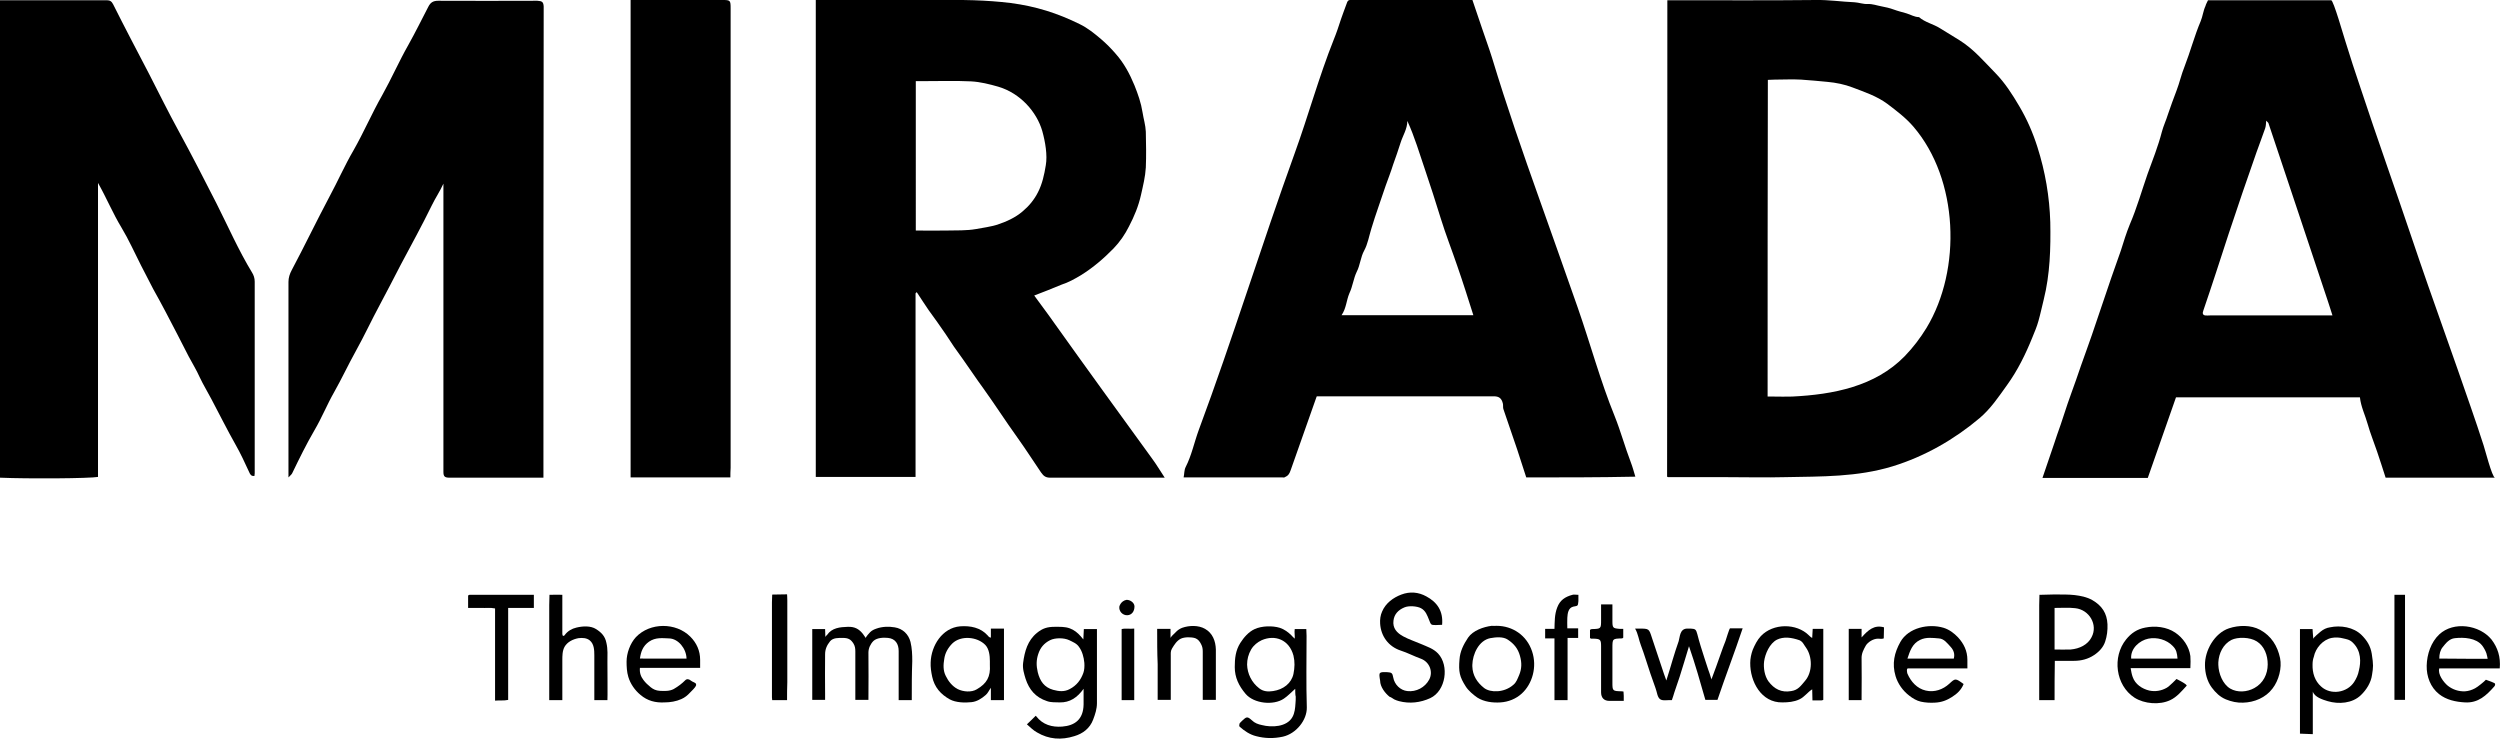
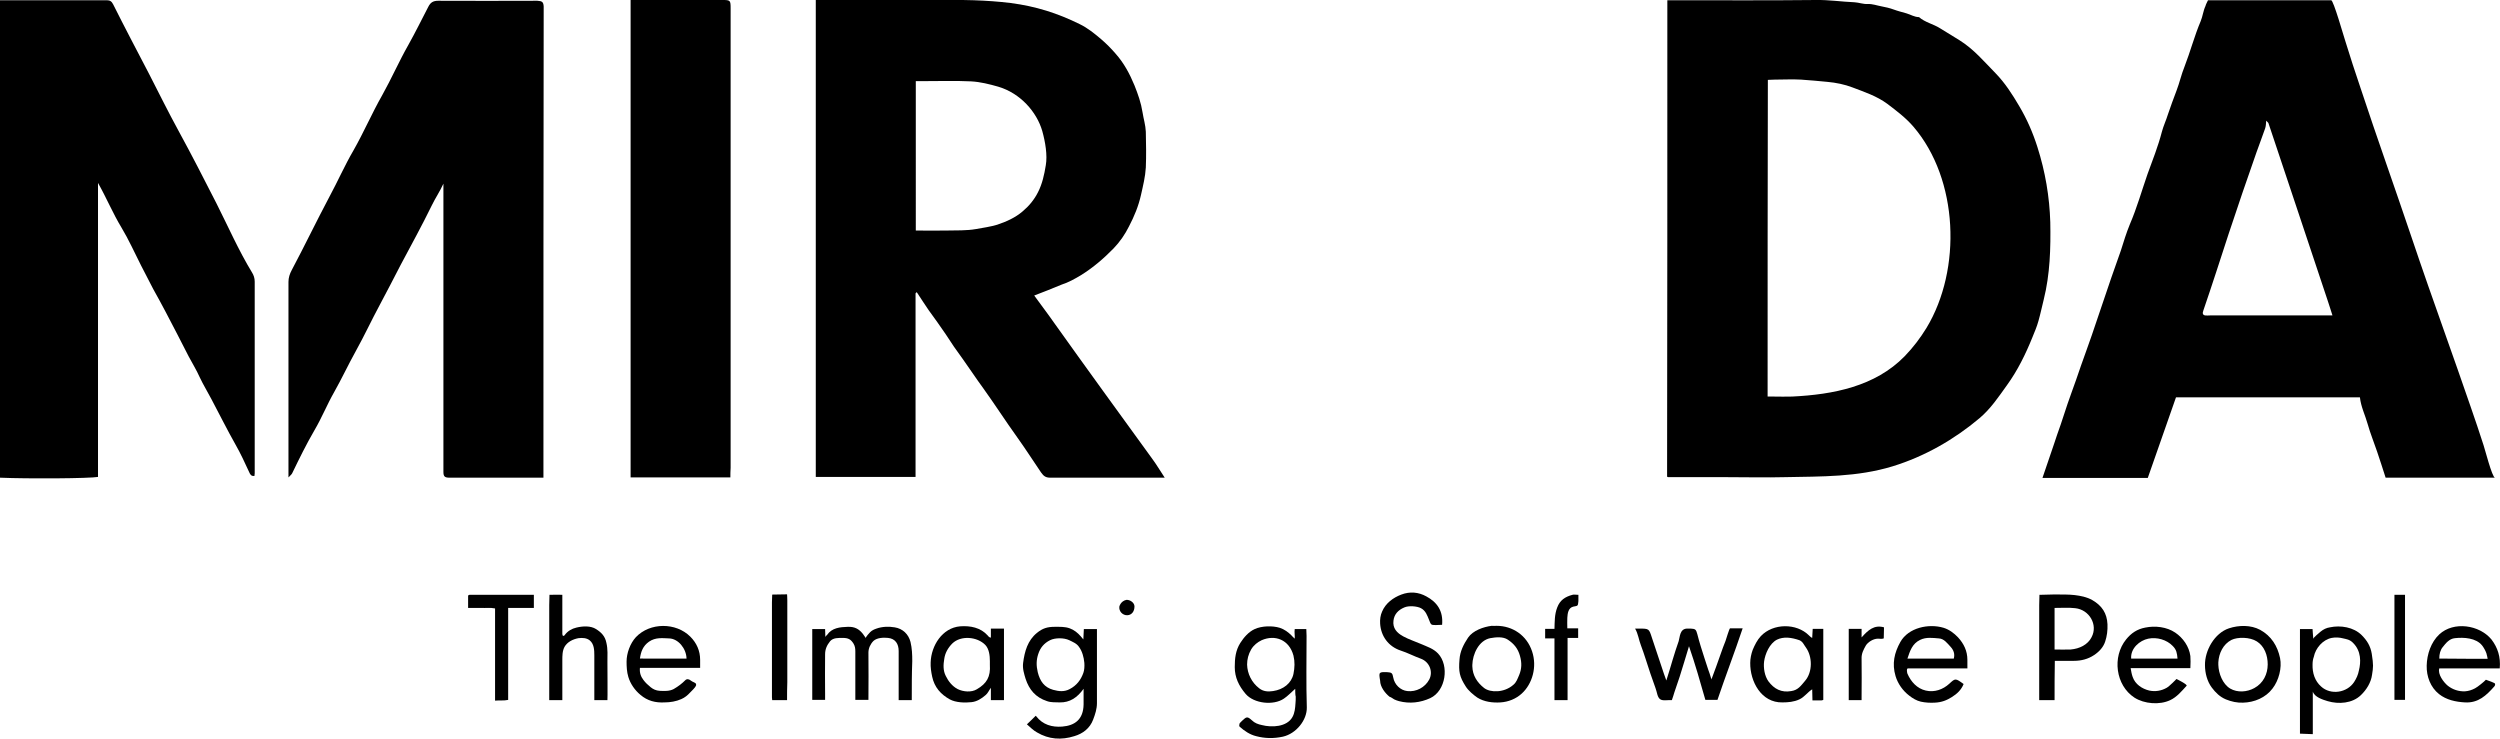
<svg xmlns="http://www.w3.org/2000/svg" version="1.1" id="Layer_1" x="0px" y="0px" viewBox="0 0 992.3 293.2" style="enable-background:new 0 0 992.3 293.2;" xml:space="preserve">
  <path d="M661.8,0.1c1.4,0,2.6,0,3.8,0c18.4,0,36.7,0.1,55.1-0.1c5.2-0.1,10.3,0.7,15.4,0.9c1.7,0.1,3.5,0.8,5.3,0.7 c1.8-0.1,3.6,0.6,5.3,0.9c1.6,0.3,3.4,0.7,5,1.3c1.6,0.6,3.3,1,5,1.5c1.7,0.5,3.2,1.5,5,1.5c2.4,2.1,5.6,2.7,8.3,4.4 c2.6,1.6,5.2,3.2,7.8,4.8c5.6,3.5,9.8,8.5,14.3,13.1c3.7,3.8,6.6,8.3,9.3,12.9c3.1,5.2,5.5,10.7,7.3,16.4c3.1,9.7,4.8,19.7,5.1,29.8 c0.2,10.3-0.1,20.7-2.6,30.7c-0.7,2.8-1.3,5.7-2.1,8.5c-0.6,2.2-1.5,4.3-2.4,6.5c-2.7,6.7-5.9,13.2-10.1,19 c-3.3,4.6-6.5,9.4-10.9,13.1c-10.1,8.5-21.8,15.2-34.5,19.1c-14.1,4.3-28.1,4-42.7,4.3c-7.7,0.2-15.5,0-23.2,0c-7.7,0-15.5,0-23.2,0 c-0.1,0-0.2-0.1-0.4-0.2C661.8,126.5,661.8,63.5,661.8,0.1z M701.6,157.4c0.8,0,1.6,0,2.3,0c2.5,0,5,0.1,7.5,0 c16.2-0.8,32.9-4,44.6-16c3.3-3.4,6.2-7.2,8.7-11.3c14-23.2,12.7-58.9-5.2-79.8c-3-3.5-6.7-6.3-10.4-9.1c-4.2-3.1-9.1-4.7-13.8-6.5 c-3.1-1.2-6.6-1.9-9.9-2.2c-3.5-0.3-7-0.7-10.5-0.9c-3.5-0.2-7,0-10.5,0c-0.9,0-1.9,0.1-2.7,0.1C701.6,73.7,701.6,115.5,701.6,157.4 z" />
  <path d="M410.5,117.3c2.6,3.6,5.3,7.1,7.8,10.7c12.9,18.1,25.9,36,38.9,53.9c1.8,2.4,3.3,5,5.1,7.7c-0.6,0-1.1,0-1.6,0 c-14.6,0-29.2,0-43.8,0c-1.7,0-2.6-0.5-3.7-2.1c-3.2-4.7-6.2-9.4-9.5-14c-4.6-6.4-8.9-13.1-13.5-19.5c-2.8-3.8-5.4-7.8-8.2-11.7 c-2.3-3.1-4.5-6.3-6.6-9.6c-2.2-3.3-4.5-6.4-6.8-9.6c-1.6-2.3-3.1-4.7-4.7-7.1c-0.2,0.1-0.3,0.1-0.3,0.2c-0.1,0.1-0.2,0.2-0.2,0.3 c0,24.2,0,48.4,0,72.8c-13.2,0-26.4,0-39.6,0c0-63.1,0-126.1,0-189.4c1.1,0,2.1,0,3.2,0c14.9,0,29.8,0,44.8,0 c9.8,0,19.7,0.1,29.4,1.3c9.9,1.3,18.5,4,27.4,8.4c3.1,1.5,5.8,3.7,8.4,5.9c2.1,1.8,4,3.7,5.8,5.8c3.3,3.7,5.6,8,7.5,12.6 c1.4,3.5,2.6,6.9,3.2,10.7c0.4,2.6,1.2,5.1,1.3,7.7c0.1,4.7,0.2,9.5,0,14.2c-0.2,3.6-1.1,7.2-1.9,10.8c-1,4.5-2.7,8.6-4.8,12.6 c-1.6,3.2-3.6,6.1-6.1,8.7c-3.9,4-8.1,7.6-12.9,10.6c-2.5,1.5-5,2.9-7.8,3.8C417.7,114.5,414.2,115.9,410.5,117.3z M363.5,91.5 c4.3,0,8.3,0.1,12.3,0c3.9-0.1,7.8,0.1,11.7-0.6c2.8-0.5,5.6-0.9,8.3-1.7c3.6-1.2,7.2-2.8,10.1-5.3c2.5-2.1,4.6-4.6,6.1-7.6 c1.7-3.3,2.5-7,3.1-10.7c0.7-4-0.2-9.3-1.4-13.6c-2.2-7.6-8.7-15-17.5-17.6c-3.5-1-7.1-1.9-10.7-2.1c-6.2-0.3-12.5-0.1-18.7-0.1 c-1.1,0-2.2,0-3.3,0C363.5,52.1,363.5,71.7,363.5,91.5z" />
-   <path d="M605.8,189.5c-1.2-3.8-2.4-7.4-3.6-11.1c-1.8-5.4-3.7-10.7-5.5-16.1c-0.2-0.7,0-1.5-0.2-2.2c-0.5-2-1.5-2.8-3.6-2.8 c-23.4,0-46.7,0-70.1,0c-0.1,0-0.2,0.1-0.2,0.1c-3.4,9.7-6.9,19.5-10.3,29.2c-0.6,1.7-1,2.2-2.5,2.9c-0.2,0.1-0.5,0-0.7,0 c-13,0-26,0-39.3,0c0.3-1.4,0.2-2.9,0.8-4.1c2.4-4.7,3.4-9.8,5.2-14.7c13.5-36.3,24.9-73.4,38.1-109.9c5.4-14.9,9.6-30.3,15.5-45.1 c1.1-2.7,2-5.4,2.9-8.2c0.6-1.9,1.4-3.7,2-5.5c0.7-2,0.7-2,2.7-2.1c0.1,0,0.2,0,0.4,0c15.6,0,31.2,0,47,0c1.3,3.8,2.6,7.6,3.9,11.5 c1.3,3.9,2.8,7.9,4,11.8c5.7,18.8,12.1,37.3,18.7,55.8c5.1,14.4,10.2,28.7,15.2,43c5,14.3,9,29.2,14.7,43.2c2.4,6,4.1,12.3,6.4,18.3 c0.7,1.8,1.2,3.7,1.8,5.7C634.5,189.5,620.2,189.5,605.8,189.5z M532.5,125.1c17.6,0,34.8,0,52.3,0c-2.1-6.6-4.1-13-6.3-19.3 c-2.2-6.5-4.7-12.8-6.7-19.3c-2-6.4-4-12.8-6.2-19.2c-2.2-6.4-4.1-13-7-19.3c0,3.2-1.8,5.8-2.7,8.7c-0.9,2.9-1.9,5.7-2.9,8.5 c-0.9,2.9-2,5.7-3,8.5c-1,2.8-1.9,5.7-2.9,8.5c-1,2.8-1.9,5.7-2.8,8.6c-0.9,2.9-1.4,6-2.8,8.6c-1.5,2.7-1.6,5.8-3,8.5 c-1.3,2.7-1.6,5.8-2.9,8.5C534.4,119.2,534.4,122.3,532.5,125.1z" />
  <path d="M876.4,0.1c16.2,0,32.5,0,48.9,0c0.9,0,5,14.4,5.6,16.2c1.9,6.2,3.9,12.3,6,18.5c6.6,20,13.7,39.8,20.4,59.7 c4.2,12.5,8.6,25,13,37.4c3.5,9.9,7,19.8,10.4,29.7c1.7,5,3.5,10.1,5.1,15.2c0.4,1.1,3.4,12.8,4.5,12.8c-14.7,0-29,0-43.4,0 c-1.1-3.4-2.2-6.9-3.4-10.4c-1.2-3.6-2.7-7.2-3.7-10.8c-1-3.6-2.7-6.9-3.1-10.7c-24.4,0-48.7,0-73,0c-3.7,10.6-7.4,21.2-11.2,32 c-13.7,0-27.6,0-41.8,0c1.6-4.7,3.2-9.3,4.7-13.8c0.4-1.1,0.7-2.2,1.1-3.3c2-5.4,3.6-11,5.6-16.4c1.4-3.7,2.6-7.4,3.9-11.1 c1.4-4,2.9-8,4.3-12.1c2.5-7.6,5.2-15.1,7.7-22.7c1.2-3.6,2.6-7.2,3.8-10.8c1.1-3.5,2.2-7.1,3.6-10.5c2.8-6.5,4.7-13.3,7-19.9 c2-5.5,4.2-11,5.7-16.8c0.6-2.3,1.7-4.6,2.4-6.9c1.1-3.2,2.2-6.3,3.4-9.4c1.2-3.1,1.9-6.4,3.2-9.6c2.3-5.9,3.9-12.1,6.4-18 c0.8-1.9,1-4.1,1.9-6C875.6,1.6,876,1,876.4,0.1z M925.8,125.2c-0.7-2.1-1.2-3.9-1.8-5.6c-7.9-23.6-15.7-47.2-23.6-70.7 c-0.1-0.3-0.5-0.5-0.9-1c-0.1,1.1-0.1,2.1-0.4,3c-1.1,3.2-2.3,6.3-3.4,9.4c-3.8,10.8-7.5,21.6-11.1,32.5 c-3.3,10.1-6.5,20.1-10.1,30.6c-0.4,1-0.1,1.7,0.8,1.8c0.6,0.1,1.2,0,1.9,0C893.2,125.2,909.2,125.2,925.8,125.2z" />
  <path d="M215.7,189.6c-12.6,0-25,0-37.3,0c-1.9,0-2.4-0.5-2.4-2.3c0-0.7,0-1.5,0-2.2c0-36.2,0-72.4,0-108.6c0-1.2,0-2.4,0-3.6 c-1.4,3.1-3.2,5.7-4.6,8.6c-3.9,8-8.2,15.8-12.4,23.7c-2.7,5.2-5.4,10.5-8.2,15.7c-3.3,6.1-6.2,12.4-9.6,18.5 c-3,5.4-5.6,11-8.6,16.3c-2.8,4.9-4.9,10.2-7.8,15.1c-3.2,5.5-6,11.2-8.8,17c-0.2,0.5-0.7,0.8-1.5,1.7c0-1.4,0-2.2,0-3.1 c0-24.8,0-49.7,0-74.5c0-1.7,0.5-3.2,1.3-4.7c5.1-9.6,9.8-19.4,14.9-29c3.3-6.1,6.1-12.5,9.6-18.5c4.1-7.2,7.3-14.7,11.4-21.9 c3.7-6.6,6.7-13.5,10.4-20c2.8-5,5.3-10.1,7.9-15.1c0.9-1.8,2-2.4,4-2.4c12.9,0.1,25.7,0,38.6,0c0.2,0,0.5,0,0.7,0 c1.9,0.1,2.4,0.5,2.5,2.3c0,0.7,0,1.5,0,2.2C215.7,66.2,215.7,127.7,215.7,189.6z" />
  <path d="M0,0.1c9.3,0,18.6,0,27.8,0c4.9,0,9.7,0,14.6,0c1.2,0,1.9,0.4,2.5,1.6c4.6,9.2,9.4,18.3,14.2,27.5 c3.9,7.6,7.7,15.3,11.8,22.8c5.2,9.5,10.1,19.1,15,28.7c4.6,9.1,8.8,18.7,14.1,27.4c0.7,1.1,1.1,2.3,1.1,3.7c0,25.3,0,50.7,0,76 c0,0.3-0.1,0.7-0.1,1.1c-1.3,0.2-1.7-0.6-2.1-1.5c-1.7-3.7-3.4-7.4-5.4-10.9c-3.4-6-6.4-12.1-9.6-18.1c-1.5-2.9-3.2-5.6-4.6-8.6 c-1.3-2.9-2.9-5.5-4.4-8.3c-3-5.9-6-11.7-9.1-17.6c-1.6-3.1-3.3-6.1-5-9.2c-1.6-3.1-3.2-6.2-4.8-9.3c-2.6-5.1-4.9-10.3-7.8-15.1 c-3.4-5.6-5.9-11.7-9.3-17.7c0,39.2,0,77.9,0,116.7c-3.2,0.6-27.3,0.8-39,0.3C0,126.5,0,63.5,0,0.1z" />
  <path d="M289.9,189.5c-13.3,0-26.4,0-39.6,0c0-63.1,0-126.2,0-189.5c2.7,0,5.3,0,7.9,0c9.5,0,19,0,28.5,0c3.2,0,3.3,0.1,3.3,3.4 c0,18.5,0,36.9,0,55.4c0,42.3,0,84.6,0,126.9C289.9,187,289.9,188.3,289.9,189.5z" />
  <path d="M407.6,287.5c1.3-1.2,2.4-2.3,3.5-3.4c0,0,0.1,0.1,0.2,0.2c2.6,3.4,6.3,4.4,10.3,4.1c5-0.4,8.4-2.8,8.5-8.8c0-2,0-3.9,0-6.2 c-2.5,3.5-5.5,5.5-9.5,5.4c-1.7-0.1-3.3,0.1-5-0.5c-4.6-1.5-7.1-4.6-8.5-8.8c-0.6-2-1.3-4.1-1-6.4c0.6-4.6,1.8-8.9,5.5-11.9 c2.2-1.8,4.1-2.4,7-2.4c2,0,4.1-0.1,6,0.6c1.7,0.6,3.2,1.8,4.4,3.2c0.2,0.3,0.5,0.6,1,1.2c0.1-1.7,0.1-2.8,0.2-4.1 c1.7,0,3.3,0,5.2,0c0,1,0,2.1,0,3.2c0,8.7,0,17.5,0,26.2c0,2.3-0.7,4.4-1.5,6.5c-1.3,3.5-4.1,5.6-7.5,6.6 c-5.1,1.6-10.1,1.3-14.8-1.5C410.1,289.9,408.9,288.6,407.6,287.5z M430.4,263.1c-0.2-2.3-0.9-4.7-2.1-6.3c-0.9-1.4-2.5-2-3.9-2.7 c-2.1-1-5.6-1-7.6,0c-2.4,1.2-3.9,3-4.7,5.5c-0.8,2.4-0.8,4.6-0.2,7.2c0.9,3.6,2.6,6,6.1,7c2.2,0.6,4.4,0.9,6.6-0.3 c2.7-1.4,4.4-3.6,5.4-6.4C430.4,266,430.5,264.5,430.4,263.1z" />
  <path d="M514.1,273.4c-1.7,1.5-3,2.9-4.5,3.9c-4.1,2.8-11.9,2-15.2-1.9c-2.7-3.2-4.3-6.5-4.3-10.6c0-3.4,0.3-6.6,2.2-9.6 c1.4-2.2,3.3-4.4,5.7-5.5c2.8-1.3,7.1-1.4,10-0.5c1.8,0.6,3.3,1.7,4.6,3c0.3,0.4,0.7,0.7,1.3,1.3c0.1-1.4-0.2-2.5,0-3.8 c1.3,0,3,0,4.6,0c0,0.8,0.1,1.7,0.1,2.7c0,9.5-0.2,19,0.1,28.4c0.1,5-4.2,10.4-9.5,11.6c-3.7,0.8-7.2,0.7-10.6-0.2 c-2.5-0.6-4.7-2.1-6.6-3.8c-0.2-0.2-0.1-0.9,0-1.2c0.2-0.4,0.7-0.7,1-1.1c1.8-1.7,2.1-1.8,3.9-0.2c1.1,1.1,2.5,1.6,4,1.9 c3.8,1,9.9,0.8,12.1-3.2c0.9-1.6,1.1-3.6,1.2-5.4c0.1-0.9,0.1-1.8,0.1-2.7C514.1,276,514.1,274.2,514.1,273.4z M495,263.8 c0.1,3.6,1.8,7.1,4.8,9.4c1.6,1.3,3.6,1.4,5.5,1.1c4.1-0.6,7.3-3.1,8.1-6.8c0.5-2.5,0.6-4.8,0-7.3c-1.7-6.3-7.3-8.4-12.6-6.1 c-1.7,0.8-3.2,2-4.2,3.7C495.5,259.7,495,261.7,495,263.8z" />
  <path d="M361.9,277.9c-1.9,0-3.4,0-5.2,0c0-6.5,0-13,0-19.5c0-2.8-1.3-4.9-4.2-5.2c-1.8-0.2-4.4-0.1-5.8,1.2c-1.2,1.2-2,2.9-2,4.6 c0.1,6.2,0,12.4,0,18.8c-1.7,0-3.3,0-5.2,0c0-2,0-4.1,0-6.1c0-4.4,0-8.7,0-13.1c0-1.1-0.1-2.1-0.7-3.1c-1.1-1.8-2.2-2.3-4.3-2.3 c-1.7,0-3.8-0.1-5,1.3c-1.3,1.6-2,3.2-2,5.2c-0.1,5.2,0,10.5,0,15.7c0,0.7,0,1.5,0,2.4c-1.7,0-3.4,0-5.1,0c0-9.3,0-18.6,0-28.1 c1.6,0,3.3,0,5.1,0c0,0.9,0.1,1.7,0.1,3.1c0.4-0.5,0.5-0.7,0.7-0.8c1.9-2.8,5.1-3.1,8.2-3.2c2.7-0.1,4.4,0.8,6,2.8 c0.4,0.5,0.7,1.1,1.2,1.7c-0.3-0.3,1.5-2.2,1.7-2.4c0.7-0.7,1.6-1.1,2.5-1.4c2.2-0.8,4.9-0.9,7.2-0.5c3.2,0.5,5.5,2.7,6.3,5.8 c0.6,2.5,0.7,5,0.7,7.6C361.9,267.4,361.9,272.5,361.9,277.9z" />
  <path d="M912.9,291.2c0,0,0-27.6,0-41.5c1.6,0,3.2,0,5,0c0.1,1,0.1,2.2,0.3,3.9c0-0.6,2.5-2.5,2.9-2.9c1.1-0.9,2.3-1.5,3.7-1.7 c4.2-0.9,9.4-0.1,12.6,3.1c2.1,2.1,3.5,4.3,4,7.4c0.7,4.5,0.6,5.3,0.1,8.4c-0.4,3-2.2,5.9-4.4,8c-3.4,3.3-8.8,3.7-13.2,2.4 c-2-0.6-5.2-1.6-5.9-3.8c0,4.8,0,9.7,0,14.5c0,0.7,0,2.4,0,2.4L912.9,291.2z M917.9,263.8c-0.1,3.3,0.9,6.5,3.4,8.7 c3.8,3.5,10.3,2.5,13.1-1.8c0.9-1.4,1.6-2.9,1.9-4.6c0.8-3.2,1-7.7-2.4-11c-1.3-1.3-2.6-1.4-3.8-1.7c-1.5-0.4-3.1-0.5-4.6-0.2 c-3.5,0.7-6.4,4-7.1,7.5C918,261.8,917.9,262.8,917.9,263.8z" />
  <path d="M649,249.5c0.7,0,1,0,1.5,0c4.1,0,4,0,5.2,3.7c1.5,4.7,3.2,9.4,4.7,14.1c0.3,0.8,0.5,1.5,1,2.8c0.9-3,1.8-5.6,2.5-8.2 c0.7-2.5,1.6-5,2.4-7.4c0.5-1.6,0.4-4.9,3.3-5c0.5,0,1,0,1.5,0c1.9,0.1,2.1,0.4,2.6,2.2c0.8,3.2,1.8,6.3,2.8,9.4 c0.5,1.5,1,3.1,1.5,4.6c0.4,1.1,0.8,2.2,1.1,3.3c0.1,0.2,0.2,0.5,0.2,0.7c1.3-3.4,2.5-6.8,3.7-10.2c0.6-1.7,1.2-3.4,1.9-5.1 c0.2-0.5,1.5-5,1.8-5c1.5,0,3.1,0,5,0c-3.2,9.6-6.8,18.9-10,28.4c-1.7,0-3.1,0-4.8,0c-2-7-4-14.1-6.5-21.3 c-1.3,4.4-2.5,8.2-3.7,12.1c-0.7,2.1-1.4,4.2-2.1,6.2c-0.3,1-0.6,2-1,3.1c-1.7-0.1-3.7,0.4-4.7-0.4c-1.1-0.8-1.2-2.9-1.8-4.4 c-1.4-3.8-2.7-7.7-3.9-11.5c-0.6-1.8-1.2-3.7-1.9-5.5C650.5,254.1,650.2,251.5,649,249.5z" />
  <path d="M815.5,277.9c-2.2,0-4,0-6.1,0c0-1.3,0-2.5,0-3.7c0-11.3,0-22.7,0-34c0-0.7,0.1-4.1,0.1-4.1s9.9-0.4,14,0.1 c2.3,0.3,4.7,0.7,7,2c3.8,2.2,5.8,5.2,6,9.6c0.1,2.4-0.2,4.7-0.9,6.8c-0.7,2.2-2.3,4-4.4,5.4c-2.4,1.6-5.1,2.3-8,2.3 c-2.5,0-5,0-7.6,0C815.5,267.5,815.5,272.6,815.5,277.9z M815.5,241.3c0,5.6,0,11,0,16.5c2.2,0,4.3,0.1,6.4,0 c3.5-0.3,6.8-1.9,8.3-4.9c2.6-4.9-0.9-10.9-6.5-11.5C821.1,241.1,818.3,241.3,815.5,241.3z" />
  <path d="M572.4,248c-1,0-1.7,0.1-2.5,0.1c-2,0-1.9-0.1-2.7-2.1c-0.7-1.7-1.3-3.6-3.2-4.6c-1.5-0.8-4.8-1.1-6.6-0.3 c-2.4,1-4,2.7-4.3,5.2c-0.4,3,1.3,4.9,3.9,6.3c2.2,1.2,4.7,2,7,3c2.5,1.1,4.9,1.8,6.8,3.8c4.5,4.8,3.1,14.8-3.1,17.7 c-3.9,1.8-8.2,2.3-12.4,1.2c-0.7-0.2-1.3-0.4-1.9-0.7c-0.4-0.2-1.4-1-1.8-1c-1.8-1.4-3.8-4-3.8-6.4c-0.6-3.5-0.5-3.5,2.9-3.4 c1.7,0.1,2,0.4,2.3,2.1c0.5,2.8,2.8,5.1,5.6,5.4c3.5,0.4,7-1.4,8.7-4.6c1.6-3.1,0.1-6.9-3.2-8.2c-2.8-1-5.4-2.4-8.2-3.3 c-4.8-1.6-7.8-5.7-8.1-10.7c-0.1-1.6,0.1-3.3,0.8-4.8c1.4-3.3,4.4-5.5,7.6-6.7c3.4-1.3,6.8-1,9.9,0.7 C570.4,239,572.9,242.5,572.4,248z" />
  <path d="M398.5,277.9c-1.7,0-3.3,0-5.2,0c0-1.5,0-2.9,0-4.9c-0.7,0.9-1.2,2.2-2.1,2.9c-1.6,1.4-3.5,2.6-5.6,2.8 c-2.6,0.3-6.2,0.2-8.6-1.1c-3.6-2-6.1-4.8-7-9c-0.4-1.9-0.7-3.8-0.6-5.7c0.2-6.6,4.6-13.7,11.7-14.3c4.1-0.3,8.1,0.5,10.9,3.6 c0.3,0.3,0.5,0.8,1.3,0.9c0-1.2,0-2.4,0-3.6c1.9,0,3.4,0,5.2,0C398.5,259,398.5,268.3,398.5,277.9z M392.9,263.9c0-0.5,0-1,0-1.5 c0-2.2-0.3-4.8-1.8-6.4c-3.2-3.3-9.7-3.9-13.1-0.6c-1.8,1.8-2.9,3.9-3.2,6.1c-0.4,2.3-0.5,4.7,0.6,6.8c1,2.1,2.6,4.1,4.7,5.2 c2.2,1.1,5.5,1.4,7.6,0.1C391.7,271.3,393.2,268.6,392.9,263.9z" />
  <path d="M276.3,271.7c0,0.1,0,0.2,0,0.3c-0.4,1.1-1.7,2.1-2.4,2.9c-1,1.1-2.1,2-3.5,2.6c-2,0.9-4.4,1.3-6.6,1.3 c-3.6,0.2-6.8-0.6-9.6-3c-2.2-1.8-4-4.4-4.8-7.1c-0.6-2-0.7-4-0.7-6.1c0-3.3,1.4-7.2,3.7-9.7c5.6-5.9,15.9-5.9,21.6-0.2 c2.5,2.5,3.9,5.6,3.9,9.2c0,1,0,2,0,3.2c-8,0-15.9,0-23.9,0c-0.2,2,0.4,3.5,1.4,4.8c0.8,1.1,1.8,2,2.9,2.9c1,0.8,2.1,1.3,3.5,1.4 c1.9,0.1,3.9,0.2,5.6-0.7c1.9-1.1,3.3-2.2,4.6-3.5c0.7-0.7,1.6-0.4,2.3,0.2C275,270.8,276.3,270.9,276.3,271.7z M272.5,261.4 c-0.1-4-3.3-7.9-6.9-8c-2.7-0.1-5.4-0.5-8,1.3c-2.4,1.7-3.2,3.9-3.6,6.7C260.4,261.4,266.4,261.4,272.5,261.4z" />
  <path d="M869.4,265.2c-8.2,0-15.6,0-23.7,0c0.2,1.2,0.4,2.4,0.8,3.5c1,2.9,3.7,4.7,6.6,5.4c2.4,0.5,4.8,0.1,6.9-1.1 c1.1-0.6,3.9-3.5,3.9-3.5s4.5,2.2,4,2.7c-1.9,2.1-3.9,4.5-6.5,5.7c-4.2,2-10.3,1.5-14.2-1c-7.5-4.9-8.9-16.2-3.3-23.1 c2-2.5,4.4-4.1,7.6-4.7c3.9-0.8,8.5-0.3,11.9,2c3.1,2.1,5.5,5.5,6,9.3C869.5,261.8,869.5,263.2,869.4,265.2z M845.9,261.4 c5.9,0,12.5,0,18.4,0c-0.2-2.2-0.4-3.5-1.9-5c-2.4-2.5-6.3-3.6-9.7-2.9C849.3,254.2,845.6,257.3,845.9,261.4z" />
  <path d="M992.2,265.3c-8,0-16.3,0-24,0c-0.7,2.3,1.7,5.5,3.4,6.9c1.9,1.5,4.3,2.3,6.8,2.2c1.4-0.1,2.7-0.5,4-1.2 c1-0.5,3.7-2.7,4.3-3.4c1,0.3,3.5,1.3,3.6,1.5c0.2,0.5-0.1,1-0.3,1.2c-3.1,3.5-6.3,6.6-11.6,6.3c-3.7-0.2-7.4-1-10.3-3.3 c-3.4-2.7-5-7-4.9-11.3c0.1-4.5,1.7-9.3,5-12.4c5.7-5.3,15.9-3.8,20.7,2C991.4,257.1,992.6,260.7,992.2,265.3z M987.4,261.5 c0,0-0.3-1.7-0.5-2.2c-0.4-1.1-1-2.2-1.7-3.1c-2.4-3-7.2-3.3-10.8-2.9c-2.2,0.2-3.6,2-4.8,3.5c-1,1.2-1.4,2.8-1.4,4.6 C974.6,261.5,987.4,261.5,987.4,261.5z" />
  <path d="M780.9,265.3c-4.3,0-8.2,0-12.2,0c-3.8,0-7.7,0-11.4,0c-0.7,0-0.3,1.9-0.2,2.1c1.4,3.2,3.8,5.9,7.3,6.7 c3.4,0.8,6.8-0.4,9.3-2.7c2.4-2.2,2.4-2.3,5.7,0.1c-0.9,2.3-2.6,3.9-4.7,5.2c-1.9,1.2-4,2.1-6.8,2.2c-1.8,0.1-3.7,0-5.5-0.4 c-1.7-0.4-3.2-1.3-4.6-2.4c-2.5-1.9-4.5-4.7-5.4-7.7c-1.5-5-0.5-9.3,1.9-13.6c3.2-5.7,11.3-7.4,17.2-5.6c2.2,0.7,4.1,2.1,5.7,3.8 c2.3,2.5,3.7,5.4,3.7,8.9C780.9,262.9,780.9,263.9,780.9,265.3z M775.5,261.4c0.5-1.9-0.1-3.4-1.3-4.7c-1.3-1.4-2.6-3.2-4.6-3.3 c-2.5-0.2-5.1-0.6-7.5,0.6c-3.1,1.5-4,4.4-5,7.4C763.1,261.4,769.2,261.4,775.5,261.4z" />
  <path d="M719.3,253.2c0.1-1.1,0.1-2.5,0.2-3.6c1.4,0,2.7,0,4.2,0c0,9.4,0,18.8,0,28.2c-0.3,0.1-0.5,0.2-0.7,0.2c-1.1,0-2.2,0-3.6,0 c0-1.3-0.1-2.7-0.1-4.4c-1.8,1.1-3.1,3.1-5.1,4c-2.1,1-4.5,1.2-6.7,1.2c-8.4,0.2-12.9-8.3-12.8-15.7c0-1.7,0.4-3.6,1-5.2 c0.8-1.9,1.8-3.9,3.2-5.4c4.9-5.2,14.2-5.2,19.1-0.3C718.3,252.5,718.8,253,719.3,253.2z M709.6,253.1c-1.5-0.1-3.1,0.2-4.3,0.8 c-2.9,1.5-4.7,5.6-5.1,8.7c-0.3,2.5,0.2,5.7,1.7,7.8c2.3,3.1,5.2,4.6,9.1,3.9c2.7-0.4,3.8-2.1,5.5-4.1c3-3.5,2.9-9.6,0.3-13.2 c-0.9-1.2-1.2-2.3-2.6-2.9C712.7,253.6,711.2,253.2,709.6,253.1z" />
  <path d="M223.2,236.1c0,5.2,0,10.3,0,15.5c0,0.3,0.1,0.8,0.4,0.8c0.3,0,0.5-0.2,0.6-0.4c1.1-1.5,2.8-2.5,4.6-2.9 c2.5-0.6,5.6-0.8,7.8,0.6c2.2,1.4,3.6,2.9,4.1,5.5c0.6,2.5,0.4,5,0.4,7.5c0,1.3,0.1,15.2,0,15.2c-1.7,0-3.5,0-5.2,0 c0-5.9,0-11.9,0-17.8c0-2.1-0.1-4.5-1.8-5.9c-1.2-1-2.9-1.1-4.5-0.9c-2.2,0.4-4.4,1.5-5.5,3.4c-0.9,1.6-0.9,3.6-0.9,5.4 c0,5.3,0,10.6,0,15.8c-1.7,0-3.5,0-5.2,0c0-7.2,0-14.4,0-21.5c0-3.6,0-7.2,0-10.8c0-1.8,0-3.6,0-5.4c0-1.6,0.1-4.1,0.1-4.1 S222.1,236,223.2,236.1z" />
  <path d="M594,248.4c6.4,0,12,3.8,14.1,10.1c2.1,6.2,0.1,13-4.1,16.8c-2.3,2.1-5.3,3.3-8.4,3.5c-3.1,0.2-6.5-0.2-9.2-1.9 c-1.6-1.1-3.6-2.8-4.6-4.4c-2.5-3.9-2.9-5.9-2.5-10.7c0.2-3.2,1.6-6,3.4-8.7c1.9-2.8,6.1-4.3,9.4-4.7 C592.7,248.5,593.4,248.4,594,248.4z M584.4,263.9c0,0.2,0,0.4,0,0.6c0.1,3.6,1.9,6.4,4.7,8.6c2.5,1.9,8,1.9,11.6-1.3 c1.2-1,1.6-2.3,2.3-3.9c1-2.4,1.1-4.8,0.3-7.6c-0.8-2.9-2.4-4.8-4.8-6.4c-1.9-1.3-4.8-1-7-0.6C587,254.2,584.5,259.6,584.4,263.9z" />
  <path d="M890.3,278.9c-2.3,0.1-4.6-0.4-6.8-1.3c-2.4-1-4.1-2.7-5.6-4.7c-1.8-2.4-2.7-5.7-2.7-8.9c-0.1-5.8,3.8-12.7,9.5-14.6 c3.9-1.3,8.7-1.4,12.4,0.6c4.4,2.4,6.9,6.4,7.9,11.2c0.8,3.9-0.5,8.9-3,12.1C899.3,276.9,894.8,278.8,890.3,278.9z M880.5,263.9 c0.1,3.4,1.7,7.6,4.7,9.4c2.9,1.7,6.7,1.4,9.6-0.2c3.5-1.9,5.3-5.5,5.3-9.4c0-3.6-1.3-7.2-4.3-9.1c-2.8-1.8-7.7-1.8-10.1-0.6 c-3.3,1.7-5,5.3-5.2,8.9C880.5,263.3,880.5,263.6,880.5,263.9z" />
-   <path d="M459.3,249.6c1.8,0,3.4,0,5.3,0c0,1,0,1.9,0,3.7c0-0.5,1.6-1.9,2-2.3c0.7-0.8,1.6-1.4,2.6-1.8c2.8-1,6.5-1.1,9.1,0.4 c3,1.7,4.2,4.8,4.3,8.2c0,6.6,0,13.2,0,20c-1.7,0-3.4,0-5.2,0c0-6.4,0-12.7,0-19.1c0-1.1-0.1-2-0.7-3.1c-0.5-1-1.2-1.9-2.3-2.3 c-1.6-0.5-4.2-0.5-5.7,0.2c-1.6,0.8-2.6,2.4-3.5,3.9c-0.6,1-0.5,1.9-0.5,2.8c0,5.1,0,10.2,0,15.4c0,0.7,0,1.4,0,2.2 c-1.8,0-3.4,0-5.2,0c0-4.7,0-9.4,0-14.2C459.3,259.2,459.3,254.5,459.3,249.6z" />
  <path d="M185.8,241.3c0-1.9,0-3.4,0-4.9c0.1-0.1,0.2-0.2,0.3-0.2c0.1-0.1,0.2-0.1,0.3-0.1c8.5,0,16.9,0,25.5,0c0,1.7,0,3.3,0,5.2 c-1.6,0-3.2,0-4.9,0c-1.7,0-3.5,0-5.3,0c0,12.2,0,24.2,0,36.5c-1.8,0.4-3.4,0.1-5.2,0.3c0-12.2,0-24.3,0-36.6 c-1.9-0.4-3.7-0.1-5.5-0.2C189.1,241.3,187.4,241.3,185.8,241.3z" />
  <path d="M626.5,236.1c0,1,0,1.9,0,2.5c-0.2,2.1-0.2,1.8-2.1,2.2c-1.9,0.5-2.2,2.6-2.3,4.4c-0.1,1.3,0,2.7,0,4.2c1.4,0,2.8,0,4.3,0 c0,1.3,0,2.5,0,3.8c-1.3,0-2.6,0-4.2,0c0,8.3,0,16.4,0,24.7c-1.8,0-3.4,0-5.2,0c0-8.1,0-16.2,0-24.5c-1.3,0-2.4,0-3.7,0 c0-1.3,0-2.5,0-3.8c1.1,0,2.5,0,3.7,0c0.1-2.8,0-5.7,1.1-8.5c1.1-2.9,3.1-4.2,6-5C624.7,235.9,625.5,236.1,626.5,236.1z" />
  <path d="M312.4,277.9c-2.1,0-3.9,0-5.9,0c0-0.4-0.1-0.8-0.1-1.1c0-12.6,0-25.2,0-37.7c0-0.7,0.1-3.1,0.1-3.1l5.9-0.1 c0,0,0.1,1.3,0.1,2.4c0,10.8,0,21.7,0,32.5C312.4,273.2,312.4,275.4,312.4,277.9z" />
-   <path d="M635.5,239.9c1.5,0,2.9,0,4.5,0c0,2.2,0,4.4,0,6.6c0,2.7,0.2,2.9,2.8,3.1c0.5,0,1,0,1.5,0c0,1.2,0,2.3,0,3.5 c-0.1,0.1-0.3,0.3-0.5,0.3c-3.8,0.1-3.8,0.1-3.8,3.9c0,4.5,0,9,0,13.5c0,3.5,0,3.5,3.8,3.6c0.1,0,0.2,0,0.6,0.1 c0,0.5,0.1,1.1,0.1,1.7c0,0.6,0,1.2,0,2c-2,0-3.9,0-5.7,0c-2.1,0-3.3-1.2-3.3-3.4c0-6.1,0-12.2,0-18.3c0-2.6-0.3-2.9-2.9-3 c-0.4,0-0.7,0-1.1,0c-0.1,0-0.2-0.1-0.4-0.3c0-1,0-2.1,0-3.2c0.2-0.1,0.5-0.3,0.7-0.3c3.7-0.1,3.7-0.1,3.7-3.7 C635.5,243.9,635.5,242,635.5,239.9z" />
  <path d="M738.9,277.9c-1.8,0-3.4,0-5.1,0c0-9.5,0-18.9,0-28.3c1.7,0,3.3,0,5.1,0c0,1,0,1.9,0,3.4c2.6-2.9,5-5.1,8.9-4 c0,1.2-0.1,3.1-0.1,4.4c-1,0.3-1.2,0.1-2.3,0.1c-1.9,0-4,1.4-4.8,2.7c-0.9,1.6-1.8,3.2-1.7,5.3c0.1,5,0,10,0,14.9 C738.9,277,738.9,277.4,738.9,277.9z" />
  <path d="M950.4,236.1c1.5,0,2.8,0,4.2,0c0,13.9,0,27.7,0,41.7c-1.3,0-2.7,0-4.2,0C950.4,264.1,950.4,250.3,950.4,236.1z" />
-   <path d="M450.2,277.9c-1.7,0-3.3,0-5,0c0-9.4,0-18.7,0-28.2c1.5-0.4,3.2,0,5-0.2C450.2,259.1,450.2,268.5,450.2,277.9z" />
  <path d="M445.7,238.7c0.4-0.3,0.9-0.5,1.4-0.6c1.4-0.1,3.2,1.1,3.2,2.6c0,2-1.1,3.4-2.8,3.5c-1.9,0.1-3.5-1.6-3.2-3.5 C444.5,240,445,239.2,445.7,238.7z" />
</svg>